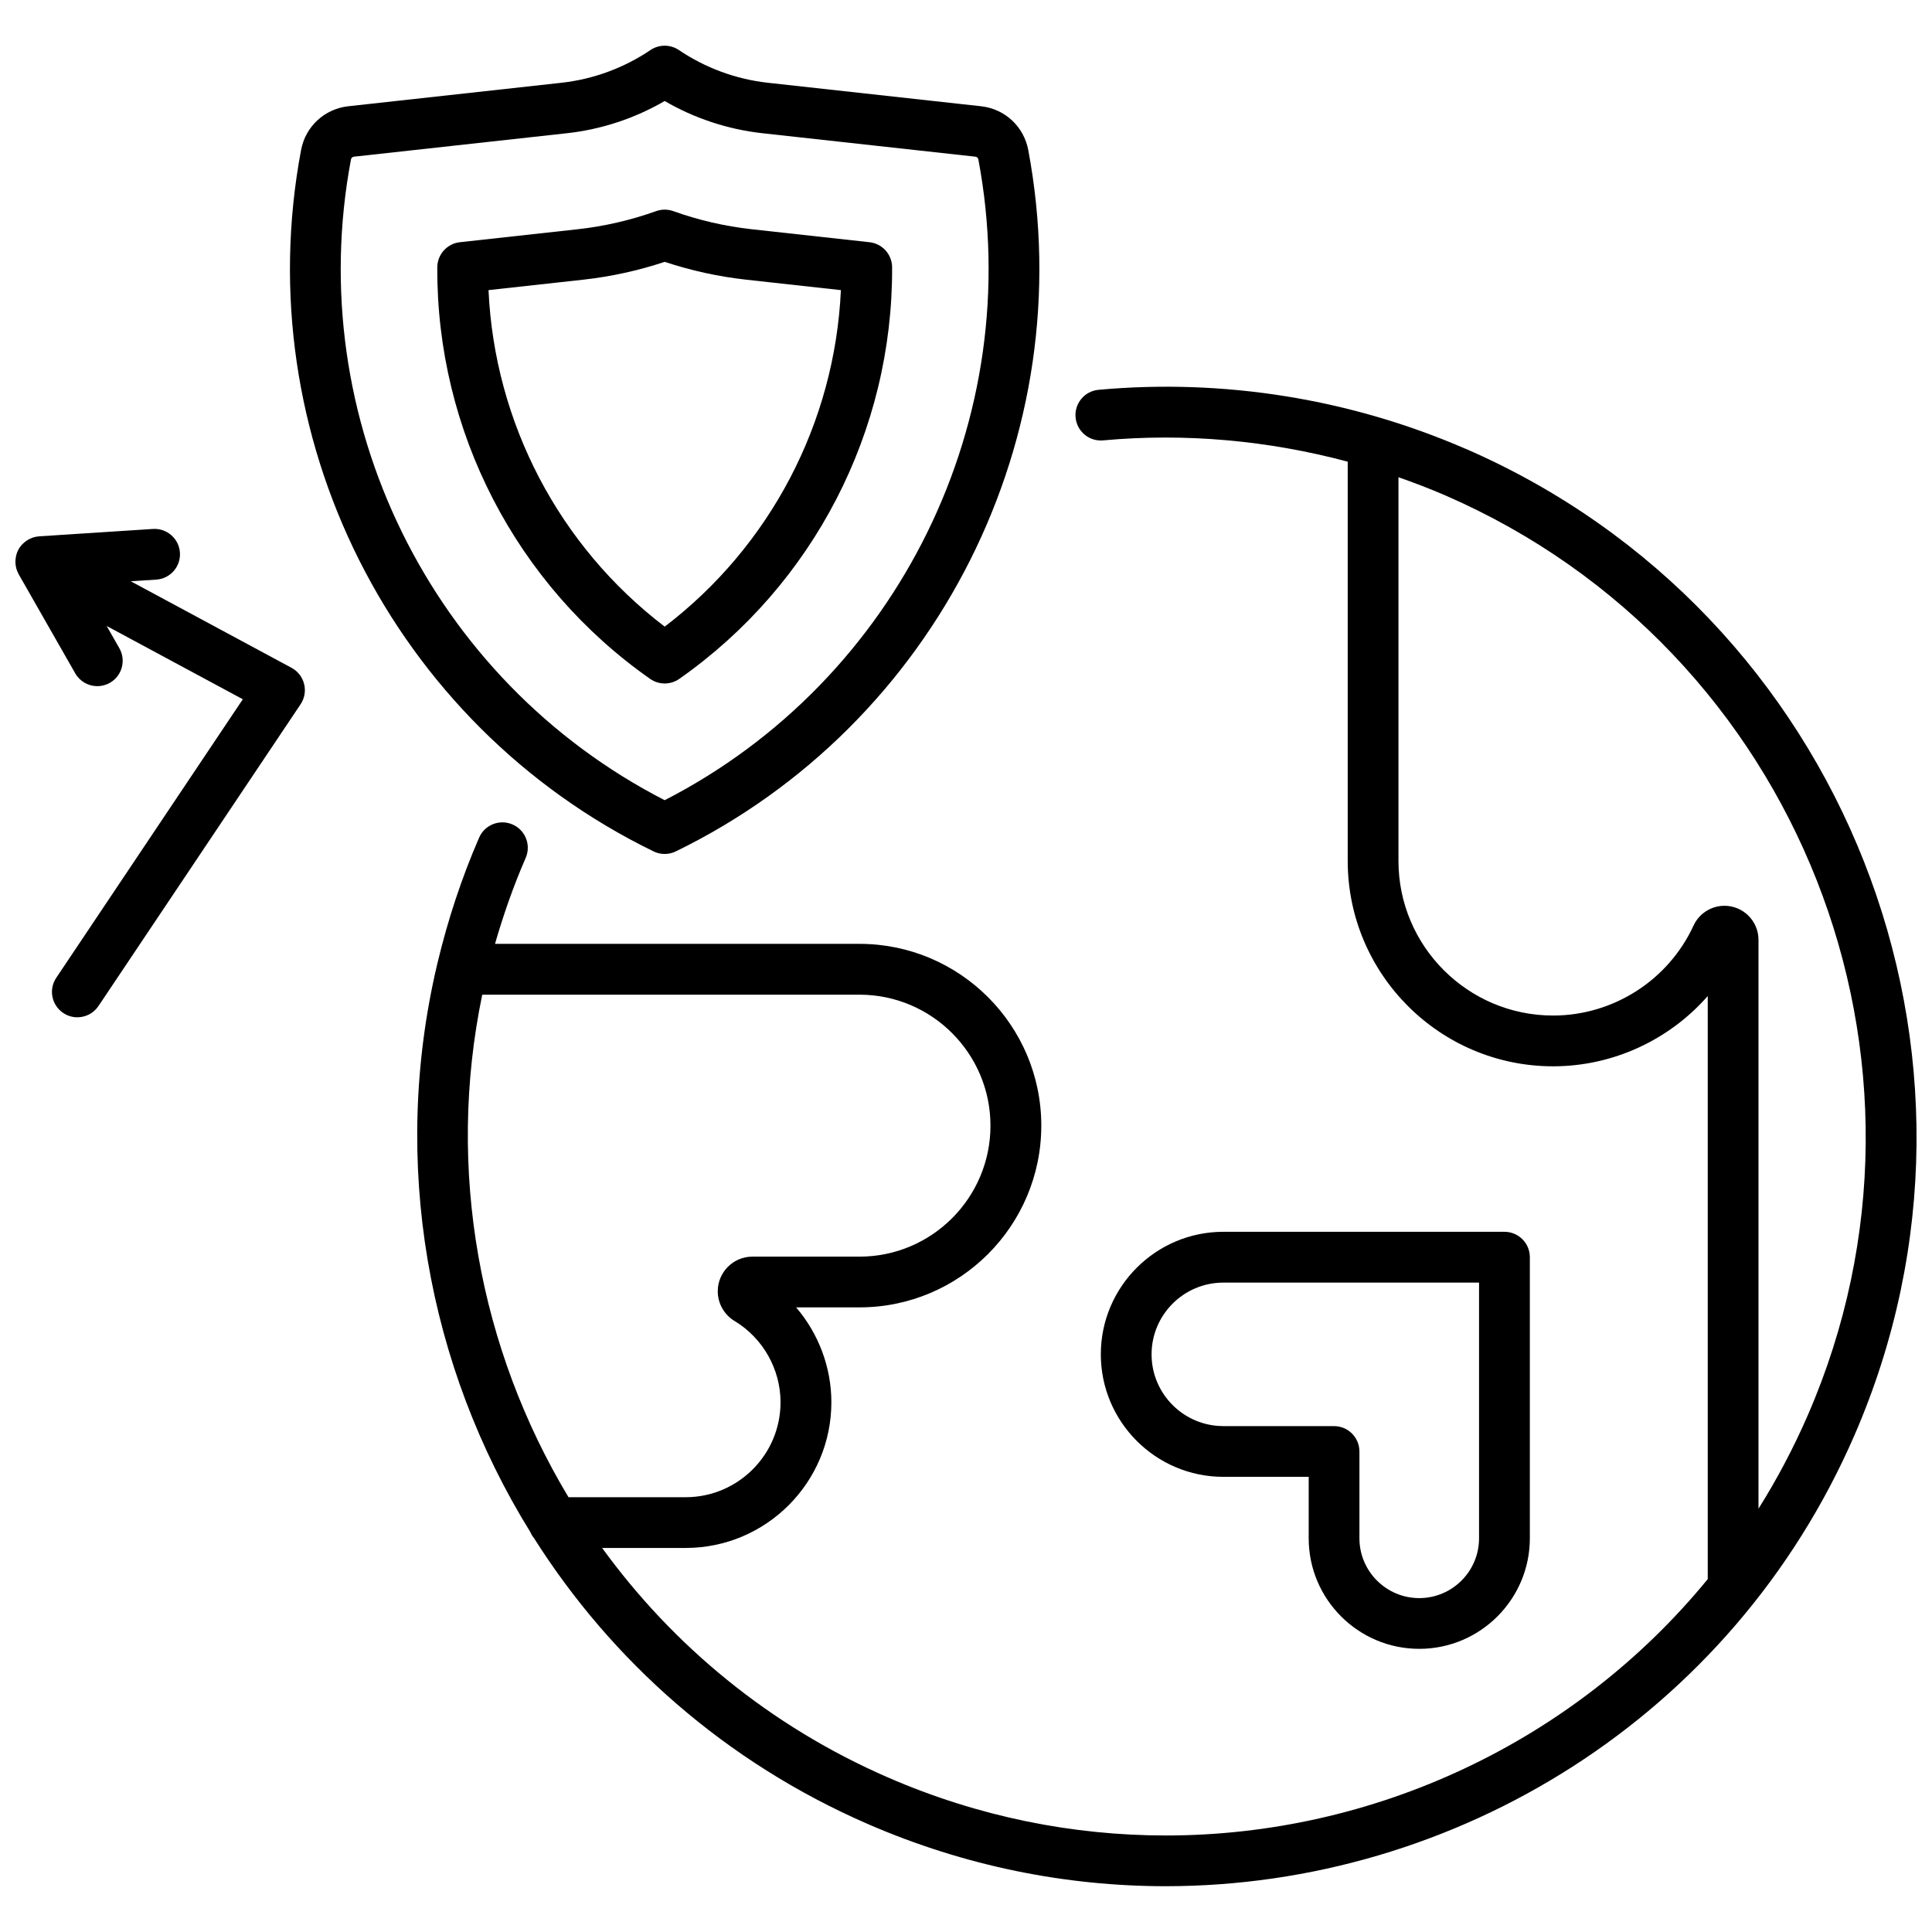
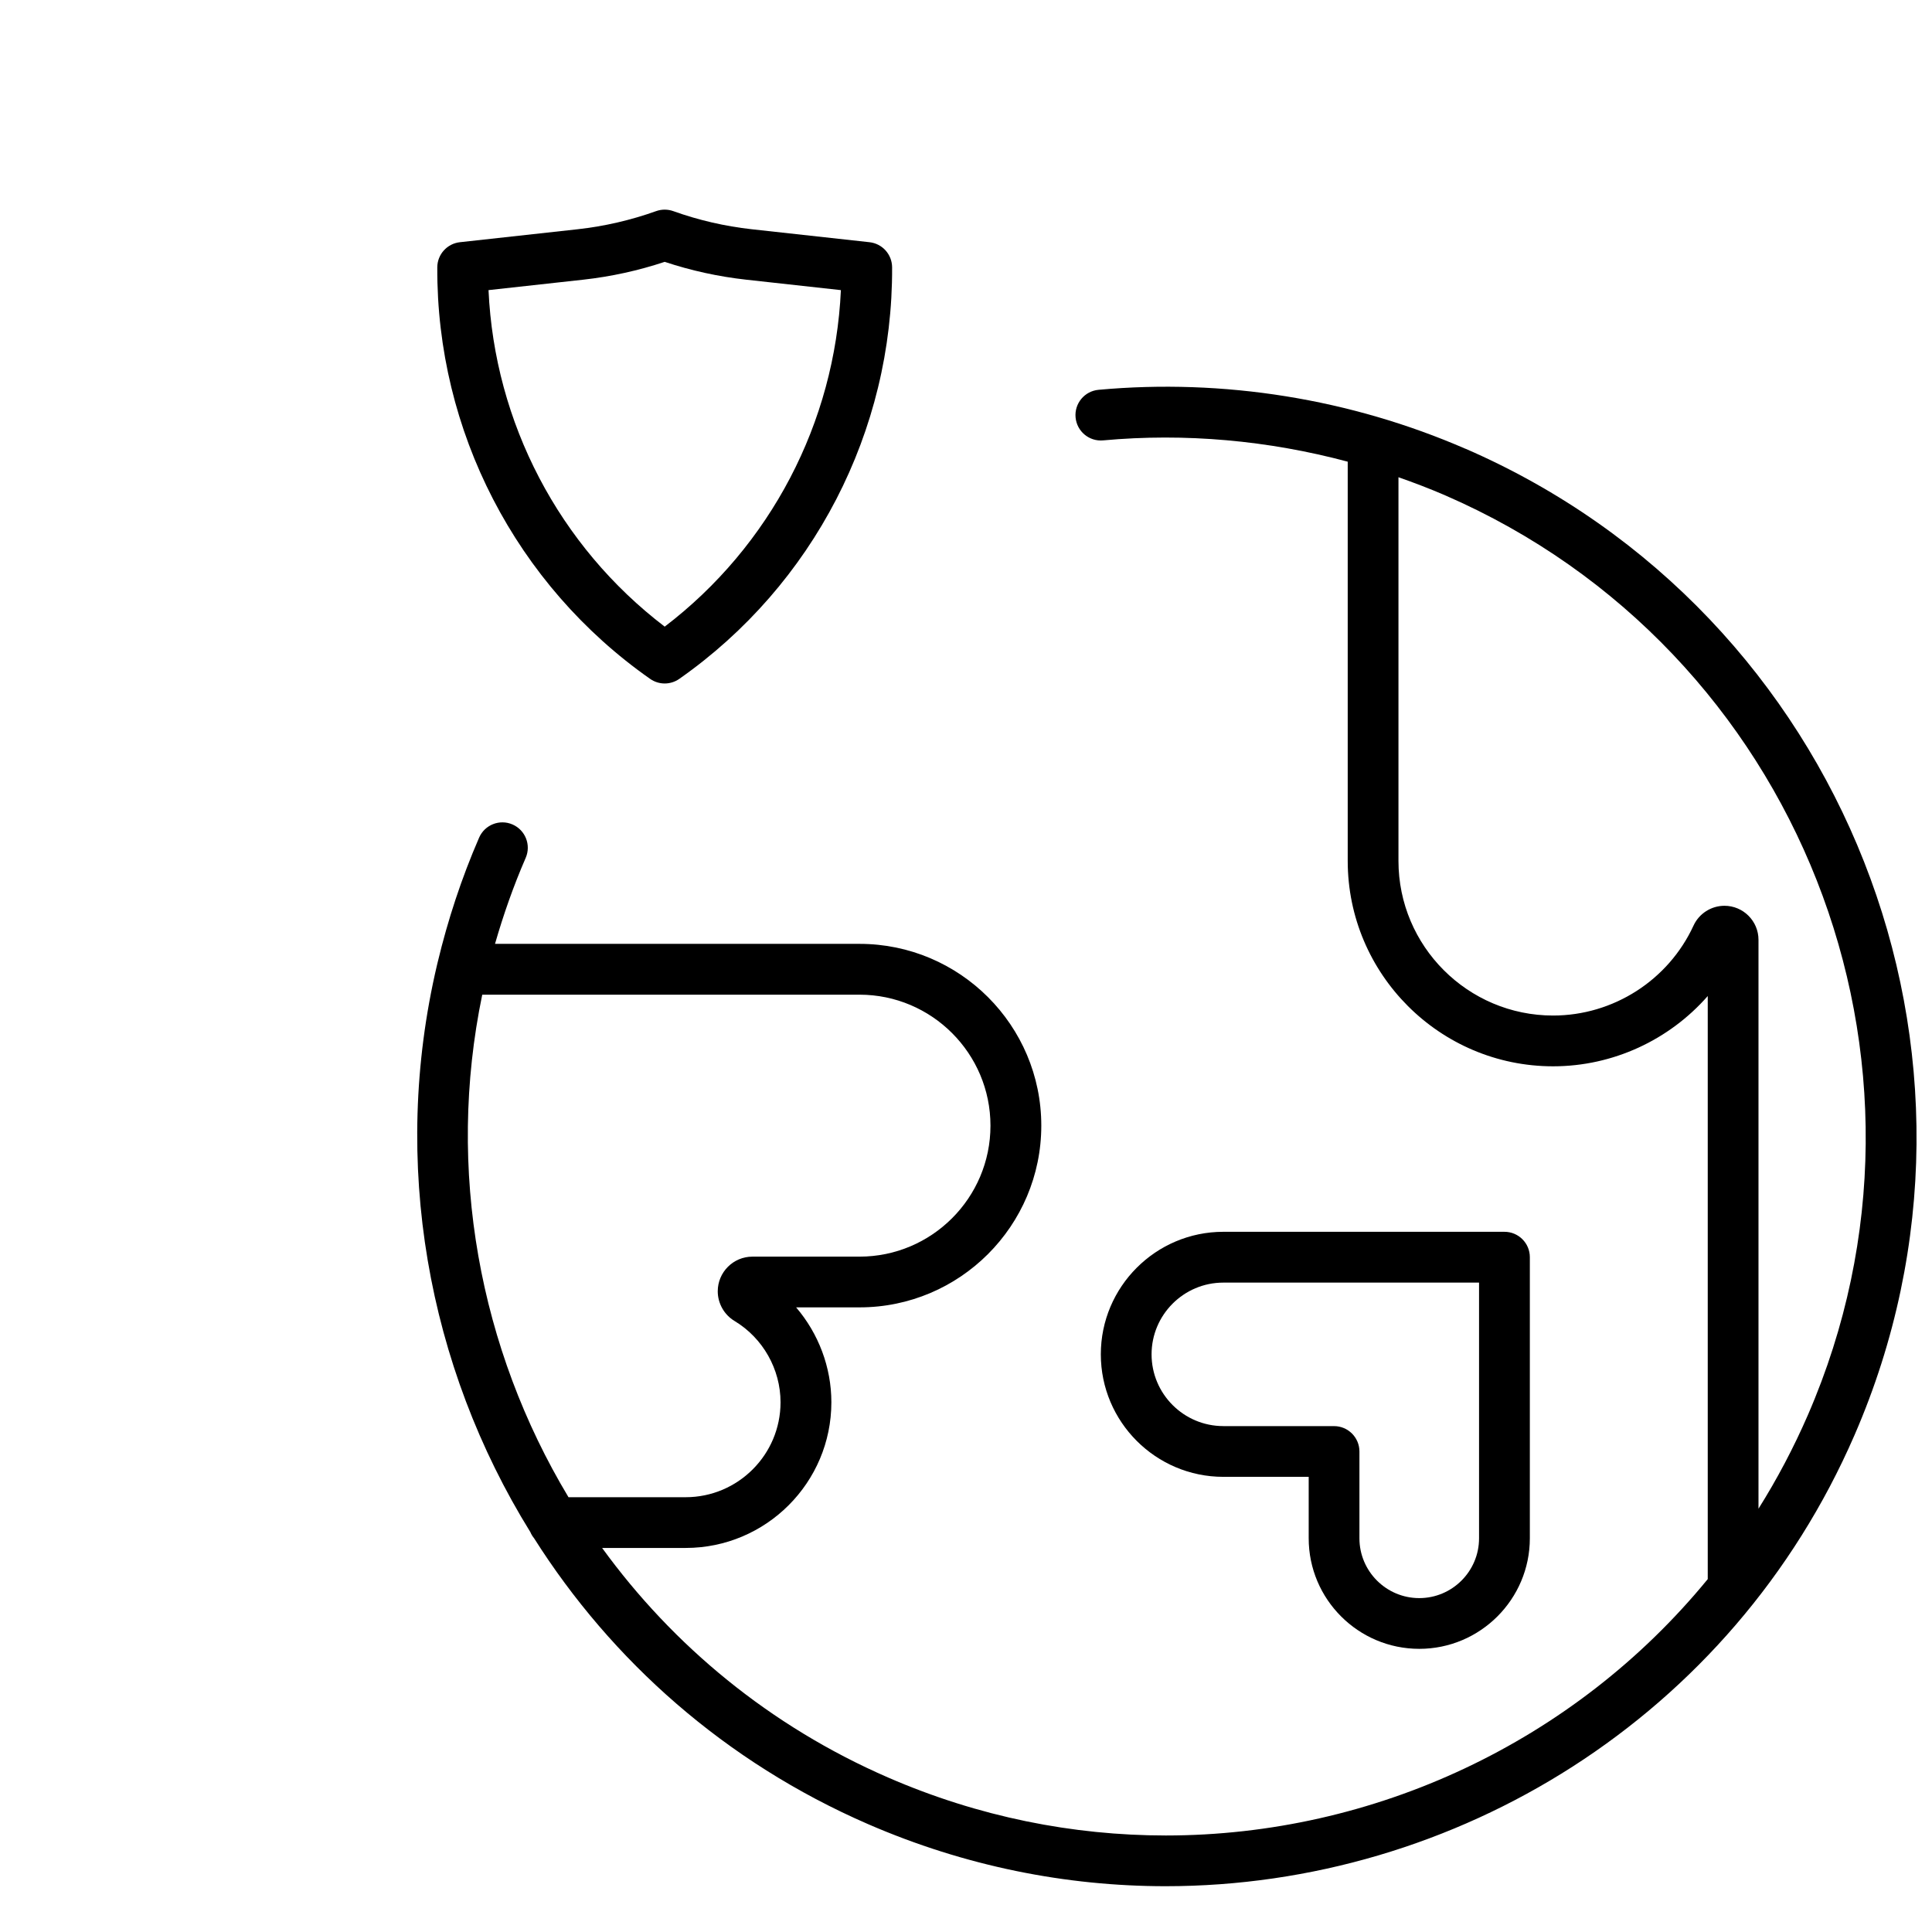
<svg xmlns="http://www.w3.org/2000/svg" width="800px" height="800px" version="1.1" viewBox="144 144 512 512">
  <defs>
    <clipPath id="b">
      <path d="m254 246h397.9v398h-397.9z" />
    </clipPath>
    <clipPath id="a">
-       <path d="m148.09 284h76.906v130h-76.906z" />
-     </clipPath>
+       </clipPath>
  </defs>
  <g clip-path="url(#b)">
    <path d="m532.39 262.94c-30.504-13.254-64.137-18.664-97.266-15.637-3.699 0.34-6.426 3.613-6.086 7.312 0.336 3.703 3.606 6.434 7.312 6.09 21.766-1.992 43.75 0.012 64.809 5.644v105.8c0 30.012 24.414 54.434 54.434 54.434 15.891 0 30.785-6.996 40.977-18.621v154.52c-35.371 43.199-88.516 67.941-143.62 67.941-24.602-0.004-49.598-4.93-73.562-15.348-31.375-13.633-57.039-34.988-75.82-60.852h22.145c21.289 0 38.609-17.316 38.609-38.609 0-9.305-3.422-18.227-9.344-25.148h16.809c26.562 0 48.168-21.605 48.168-48.168 0-26.559-21.605-48.164-48.168-48.164l-96.602-0.004c2.203-7.664 4.867-15.277 8.129-22.785 1.48-3.406-0.082-7.371-3.492-8.852-3.406-1.48-7.371 0.082-8.852 3.492-4.703 10.828-8.301 21.855-10.965 32.957-0.086 0.281-0.156 0.566-0.207 0.859-12.281 52.262-2.5 106.24 24.754 150.22 0.246 0.605 0.594 1.145 0.992 1.641 20.547 32.457 50.672 59.312 88.48 75.742 25.711 11.168 52.512 16.461 78.906 16.461 76.766-0.008 150.03-44.738 182.52-119.51 43.664-100.48-2.57-217.76-103.06-261.43zm-260.59 144.66h99.973c19.141 0 34.711 15.57 34.711 34.711s-15.57 34.711-34.711 34.711h-28.379c-5.062 0-9.184 4.121-9.184 9.18 0 3.207 1.707 6.223 4.449 7.871 7.519 4.519 12.191 12.781 12.191 21.551 0 13.871-11.281 25.152-25.152 25.152h-31.039c-23.602-39.27-32.48-86.785-22.859-133.18zm351.3 111.41c-3.793 8.719-8.176 17-13.082 24.812v-150.76c0-4.973-4.047-9.02-9.02-9.02-3.512 0-6.731 2.062-8.195 5.246-6.664 14.484-21.277 23.84-37.219 23.84-22.594 0-40.977-18.379-40.977-40.977v-101.68c4.184 1.469 8.336 3.047 12.41 4.816 93.684 40.711 136.78 150.05 96.082 243.73z" />
  </g>
  <path d="m520.12 580.96c16.156 0 29.305-13.145 29.305-29.305v-74.488c0-3.719-3.012-6.727-6.727-6.727h-74.5c-17.902 0-32.469 14.566-32.469 32.469s14.566 32.469 32.469 32.469h22.621v16.273c-0.008 16.164 13.137 29.309 29.301 29.309zm-51.93-59.031c-10.48 0-19.012-8.527-19.012-19.012s8.531-19.012 19.012-19.012h67.773v67.762c0 8.738-7.109 15.848-15.848 15.848s-15.852-7.109-15.852-15.848v-23.004c0-3.715-3.016-6.727-6.727-6.727l-29.348-0.004z" />
-   <path d="m317.2 369.63c0.93 0.453 1.938 0.68 2.945 0.68 1.008 0 2.019-0.227 2.945-0.68 69.25-33.738 107.66-110.17 93.406-185.88-1.176-6.238-6.207-10.902-12.516-11.594l-56.488-6.223c-8.414-0.93-16.566-3.926-23.578-8.668-2.277-1.539-5.262-1.539-7.539 0-7.012 4.742-15.164 7.742-23.578 8.668l-56.488 6.223c-6.312 0.695-11.348 5.356-12.52 11.594-14.254 75.703 24.156 152.14 93.41 185.88zm-80.188-183.39c0.07-0.383 0.379-0.668 0.77-0.715l56.492-6.223c9.102-1.004 17.965-3.934 25.871-8.531 7.91 4.598 16.77 7.527 25.871 8.531l56.492 6.223c0.387 0.043 0.695 0.328 0.766 0.715 12.93 68.684-21.176 138.02-83.129 169.82-61.957-31.801-96.062-101.13-83.133-169.82z" />
  <g clip-path="url(#a)">
    <path d="m148.33 294.68c0.141 0.492 0.336 0.965 0.586 1.418 0.012 0.027 0.02 0.062 0.035 0.086l14.988 26.262c1.242 2.172 3.512 3.394 5.852 3.394 1.129 0 2.277-0.285 3.328-0.883 3.227-1.84 4.348-5.949 2.508-9.18l-3.356-5.883 36.078 19.418-49.438 73.812c-2.07 3.086-1.242 7.266 1.848 9.332 1.152 0.77 2.453 1.137 3.738 1.137 2.168 0 4.301-1.047 5.598-2.984l53.562-79.965c1.055-1.574 1.398-3.523 0.938-5.367-0.457-1.84-1.672-3.406-3.34-4.301l-42.609-22.934 6.762-0.438c3.711-0.238 6.519-3.441 6.277-7.148-0.238-3.707-3.461-6.512-7.148-6.277l-30.176 1.957c-0.031 0-0.059 0.012-0.086 0.016-0.516 0.039-1.023 0.137-1.516 0.293-0.109 0.035-0.211 0.09-0.324 0.133-0.371 0.141-0.73 0.305-1.07 0.512-0.141 0.086-0.273 0.172-0.406 0.266-0.305 0.211-0.59 0.453-0.859 0.715-0.105 0.105-0.215 0.199-0.316 0.309-0.344 0.387-0.66 0.805-0.914 1.277-0.254 0.473-0.43 0.969-0.562 1.465-0.035 0.141-0.059 0.285-0.086 0.43-0.07 0.371-0.117 0.738-0.129 1.117-0.004 0.16-0.008 0.32 0 0.48 0.016 0.398 0.074 0.789 0.16 1.176 0.035 0.121 0.047 0.242 0.078 0.355z" />
  </g>
  <path d="m316.29 323.91c1.16 0.812 2.508 1.219 3.863 1.219 1.352 0 2.703-0.406 3.863-1.219 35.531-24.906 56.617-65.68 56.402-109.07-0.016-3.418-2.594-6.281-5.992-6.652l-31.199-3.434c-7.094-0.785-14.09-2.398-20.805-4.805-1.465-0.523-3.07-0.523-4.539 0-6.711 2.402-13.711 4.019-20.801 4.805l-31.203 3.434c-3.398 0.375-5.973 3.234-5.992 6.652-0.215 43.391 20.871 84.164 56.402 109.07zm-17.734-105.79c7.344-0.812 14.598-2.398 21.598-4.727 7.004 2.328 14.258 3.914 21.602 4.727l25.09 2.766c-1.598 35.133-18.699 67.828-46.691 89.18-28-21.355-45.098-54.047-46.691-89.184z" />
</svg>